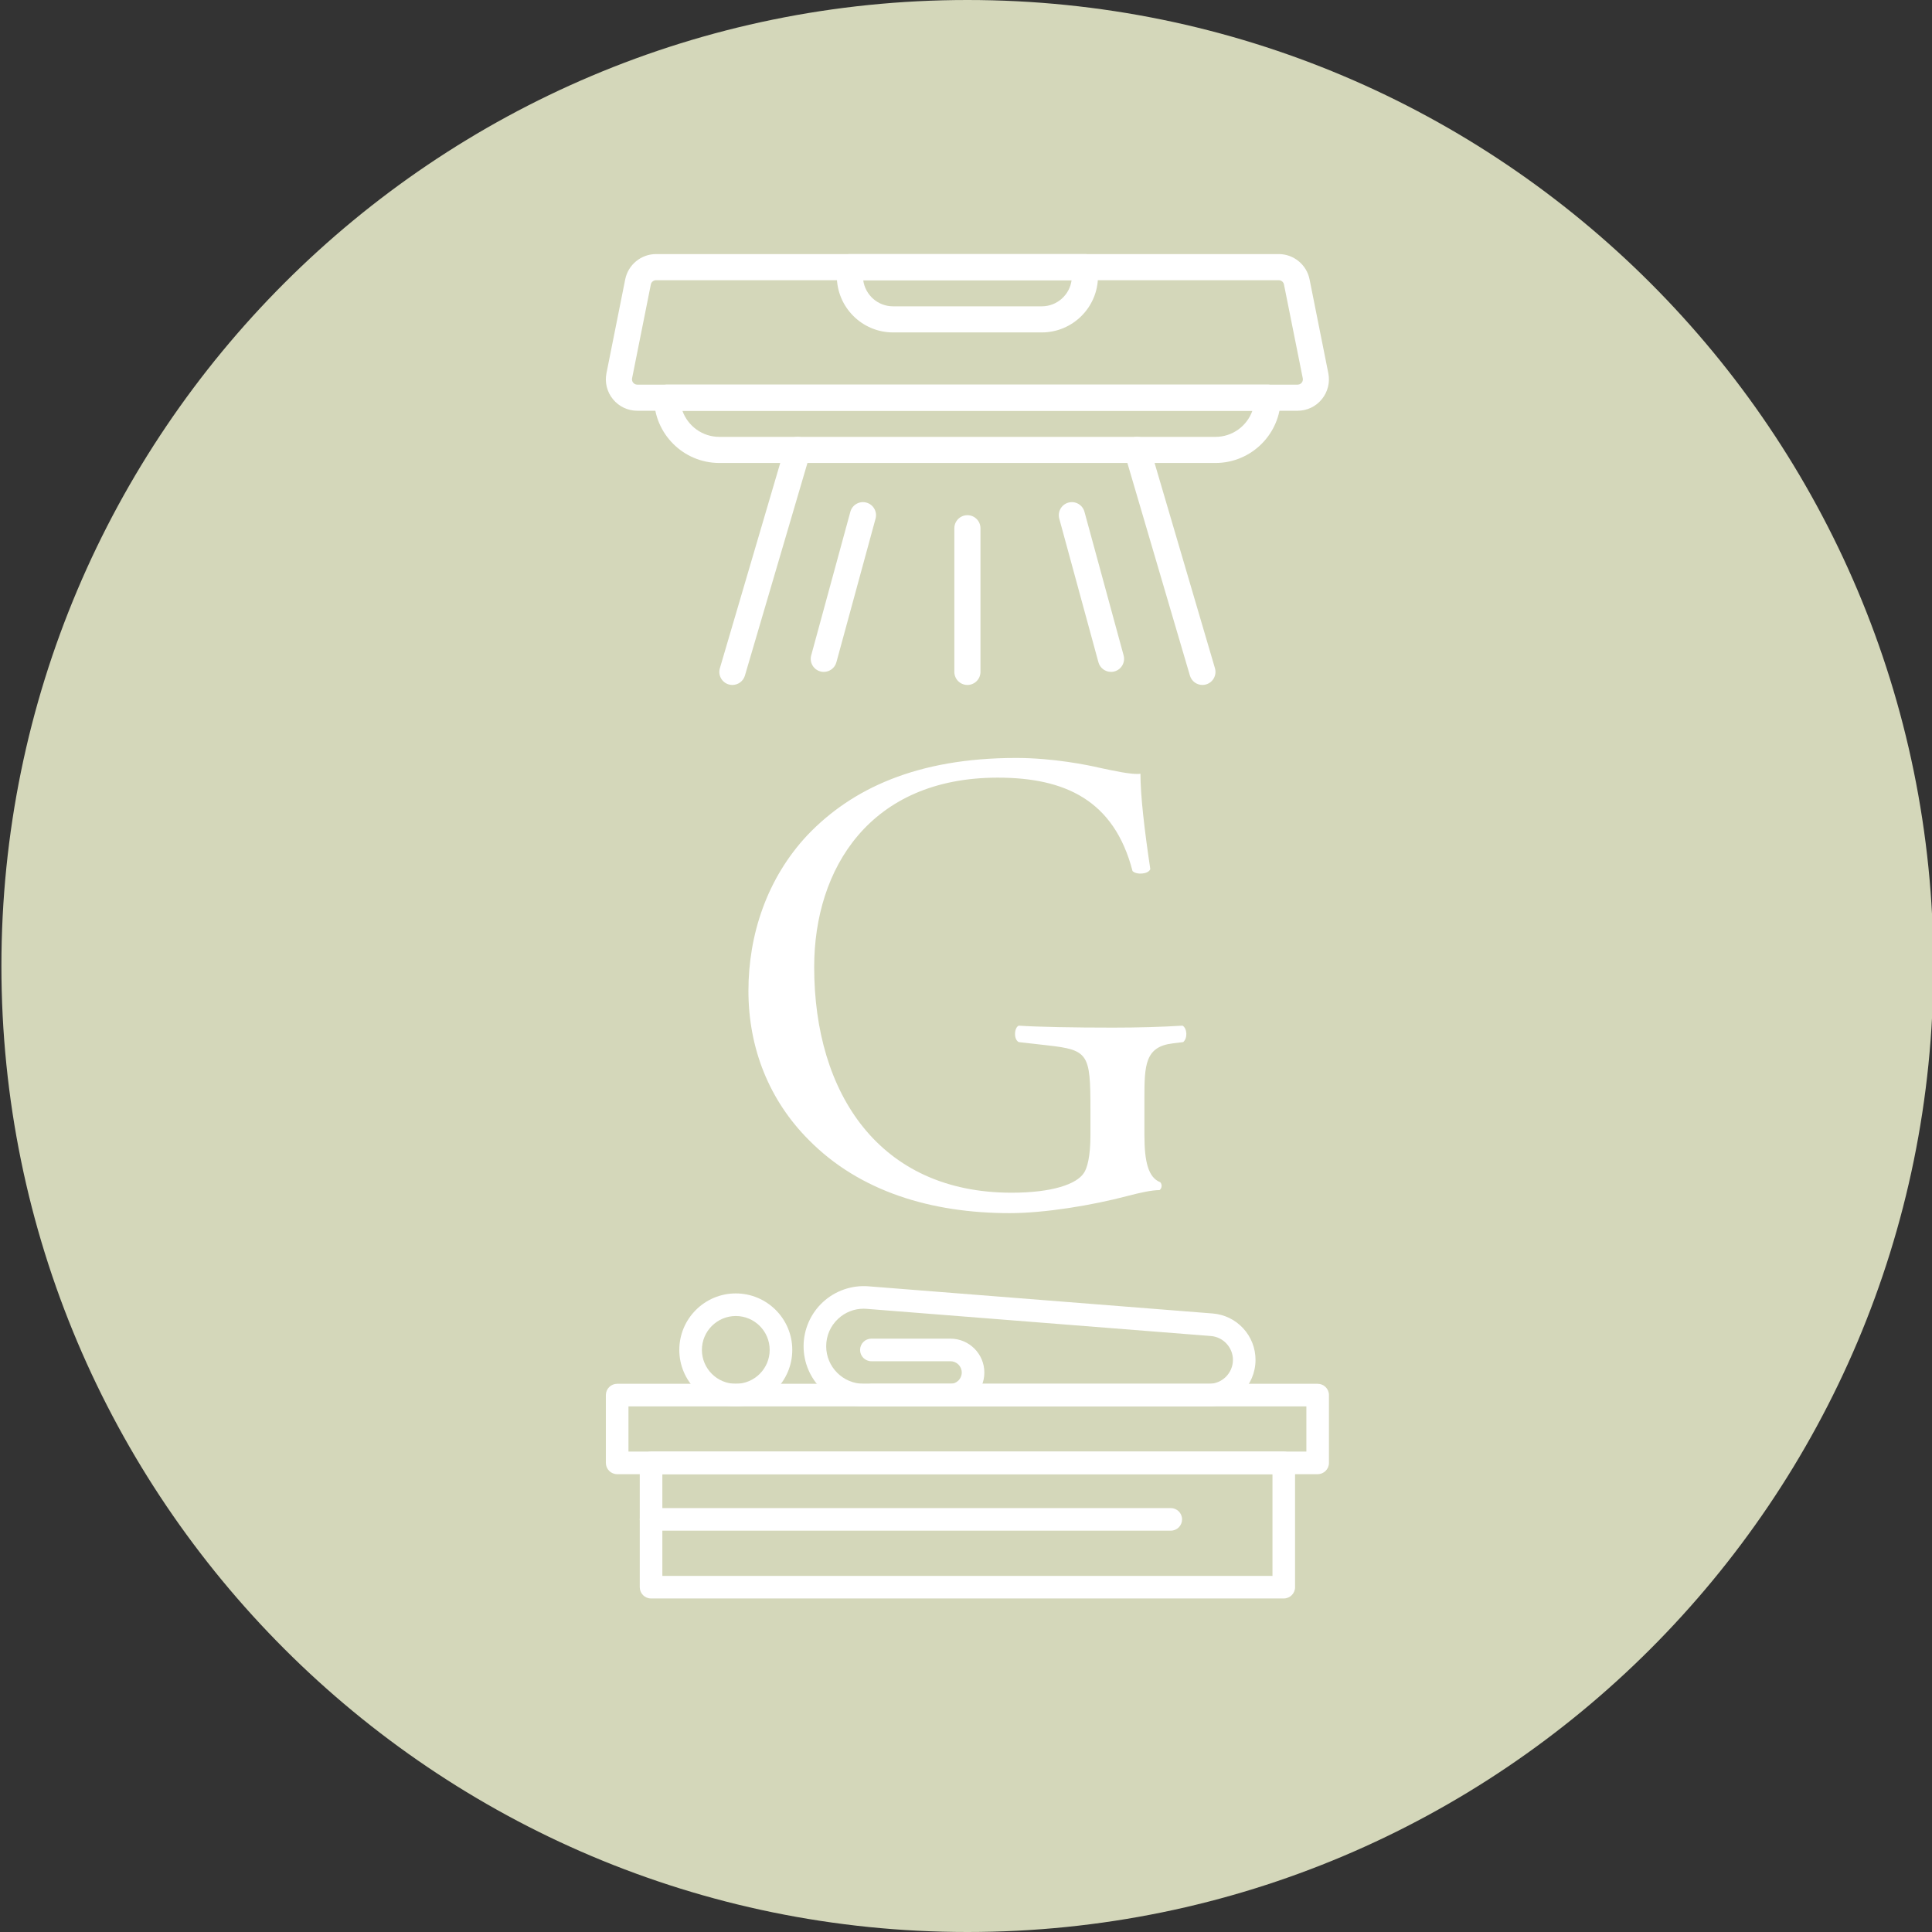
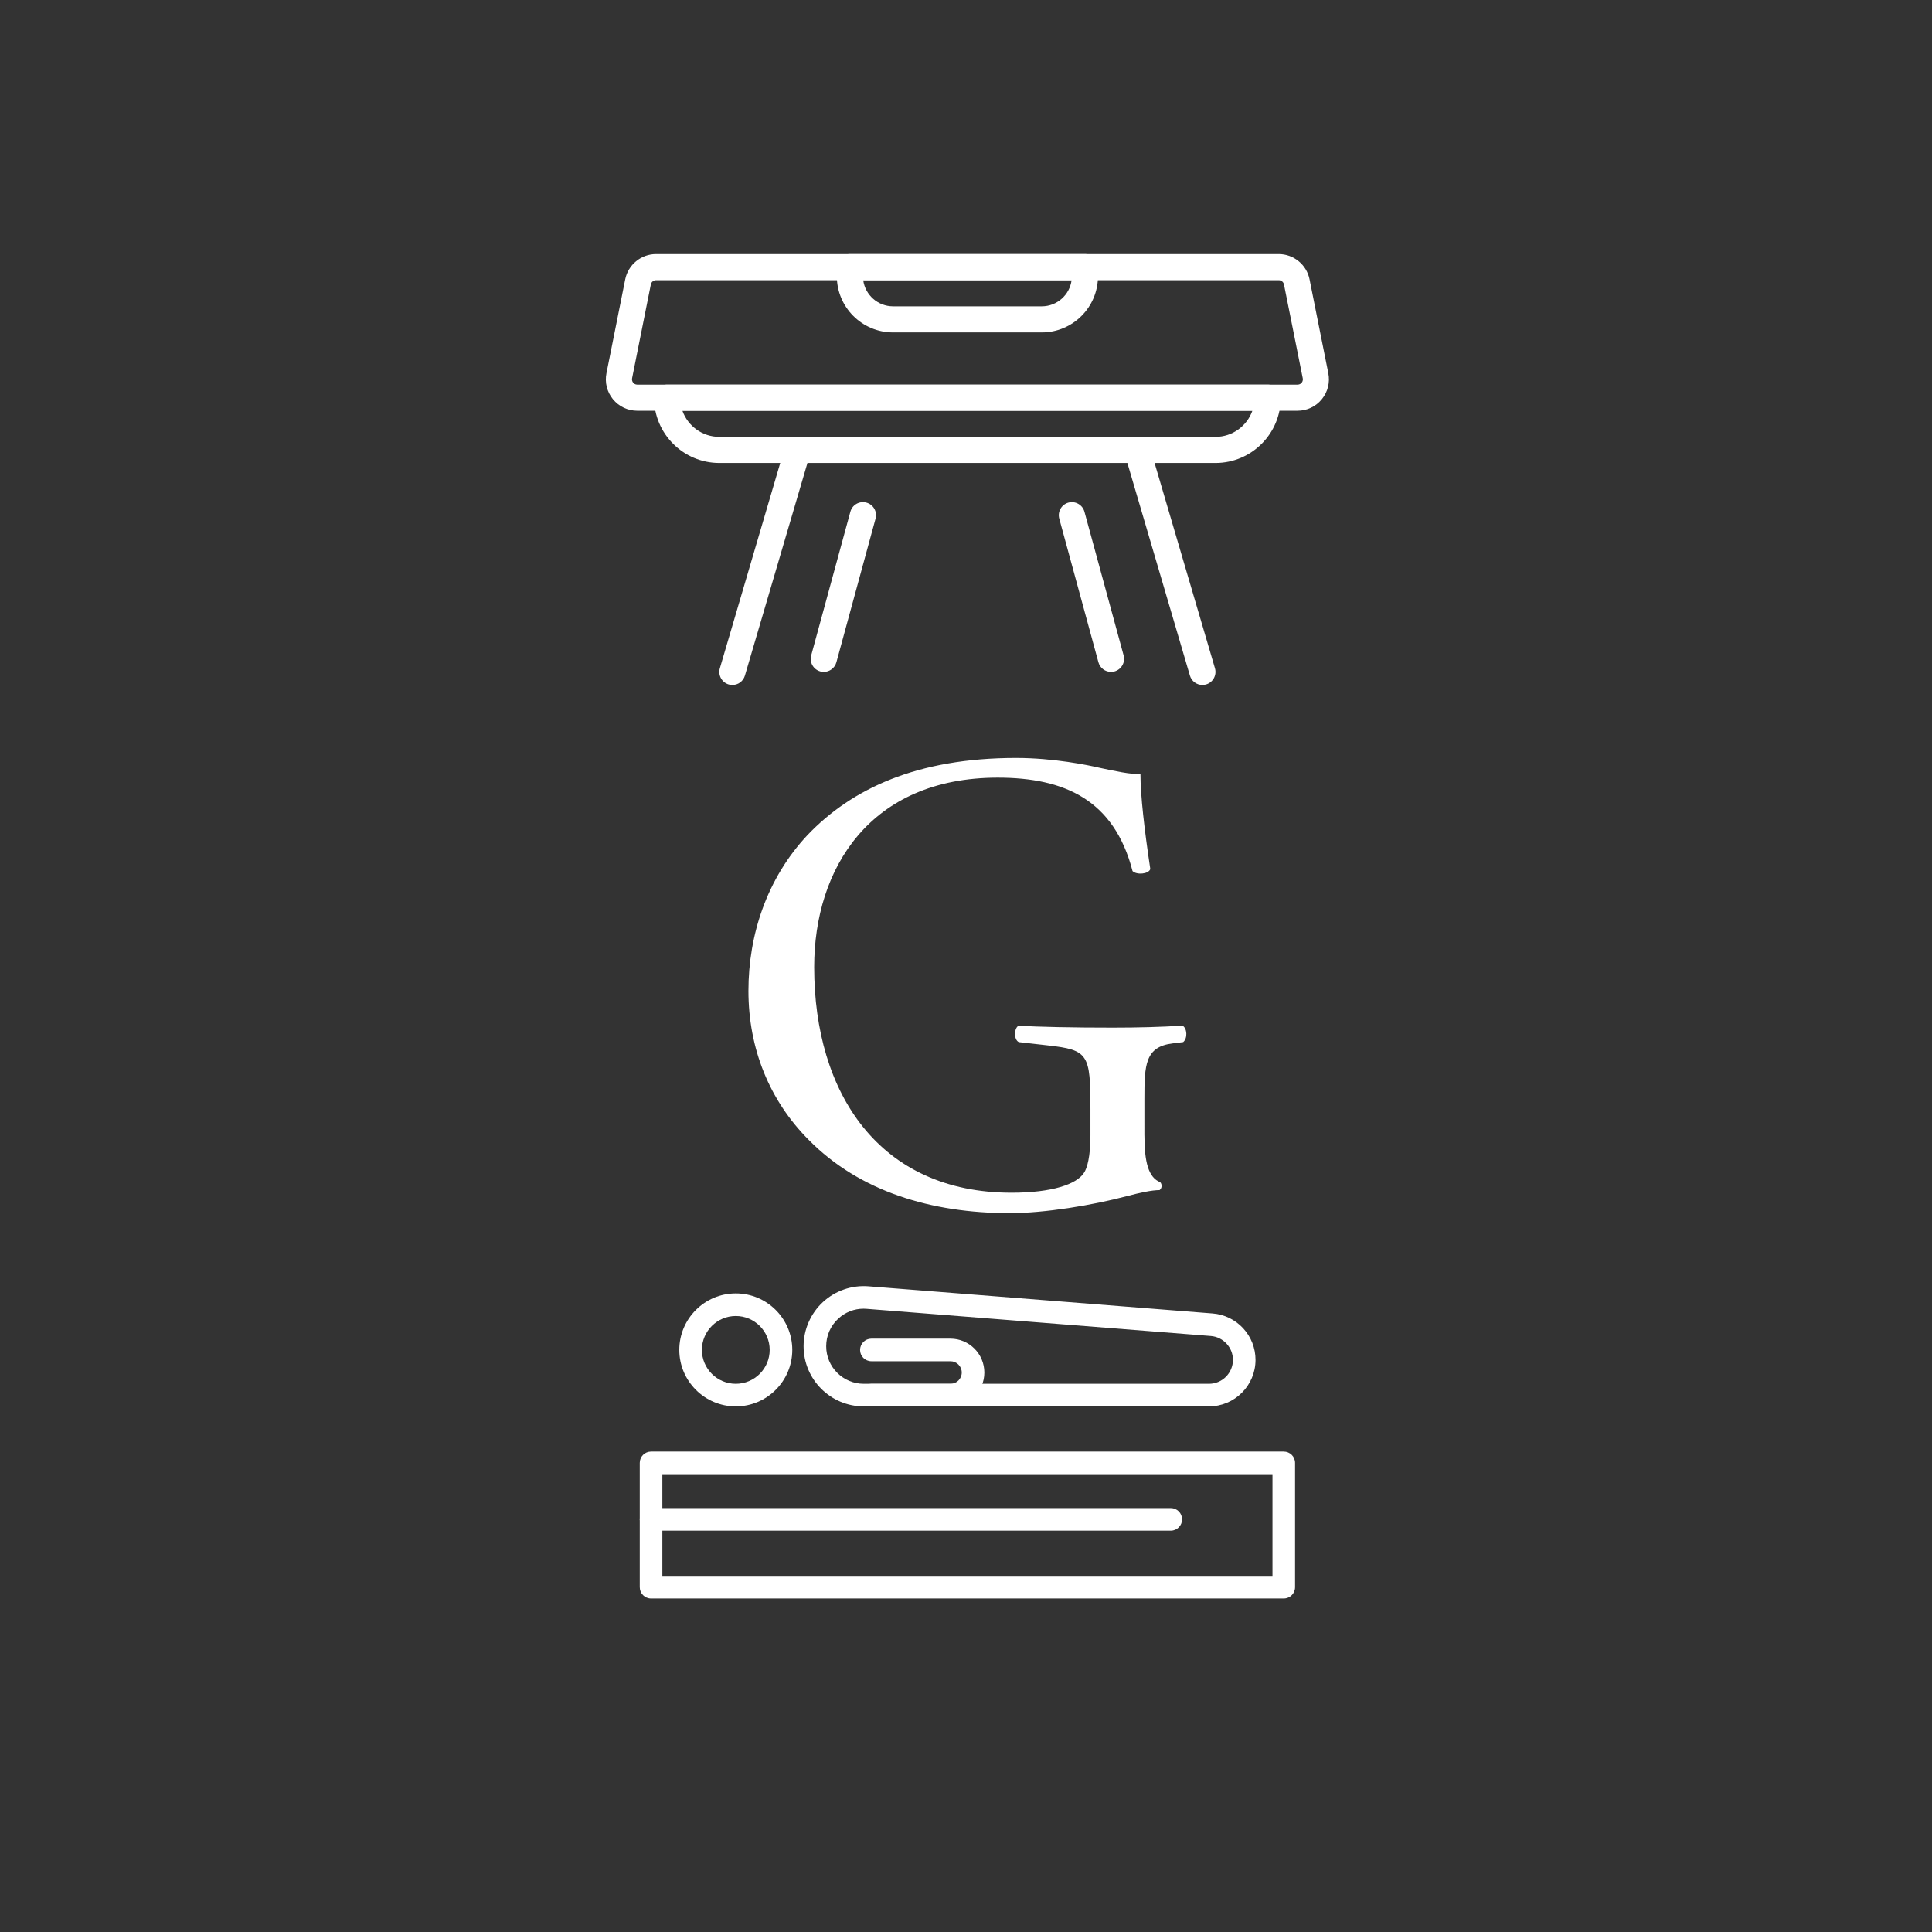
<svg xmlns="http://www.w3.org/2000/svg" version="1.1" id="Layer_1" x="0px" y="0px" viewBox="0 0 96 96" style="enable-background:new 0 0 96 96;" xml:space="preserve">
  <rect x="0" y="0" width="96" height="96" fill="#333333" stroke="none" />
-   <path style="fill:#D4D7BA;" d="M48.07,96c26.5,0,48-21.5,48-48s-21.5-48-48-48s-48,21.5-48,48S21.57,96,48.07,96" />
  <g>
-     <path style="fill:#FFFFFF;" d="M65.474,73.251H30.666c-0.31,0-0.561-0.251-0.561-0.561v-3.369c0-0.31,0.251-0.561,0.561-0.561 h34.808c0.31,0,0.561,0.251,0.561,0.561v3.369C66.036,73,65.784,73.251,65.474,73.251L65.474,73.251z M31.228,72.129h33.685v-2.246 H31.228V72.129z M31.228,72.129" />
    <path style="fill:#FFFFFF;" d="M63.79,79.427H32.35c-0.31,0-0.561-0.251-0.561-0.561V72.69c0-0.31,0.251-0.561,0.561-0.561H63.79 c0.31,0,0.561,0.251,0.561,0.561v6.176C64.351,79.176,64.1,79.427,63.79,79.427L63.79,79.427z M32.912,78.304h30.317v-5.053H32.912 V78.304z M32.912,78.304" />
    <path style="fill:#FFFFFF;" d="M36.561,69.883c-1.548,0-2.807-1.259-2.807-2.807c0-1.548,1.259-2.807,2.807-2.807 s2.807,1.259,2.807,2.807C39.368,68.624,38.109,69.883,36.561,69.883L36.561,69.883z M36.561,65.392 c-0.929,0-1.684,0.756-1.684,1.684c0,0.929,0.756,1.684,1.684,1.684c0.929,0,1.684-0.756,1.684-1.684 C38.245,66.147,37.49,65.392,36.561,65.392L36.561,65.392z M36.561,65.392" />
    <path style="fill:#FFFFFF;" d="M60.074,69.883H42.918c-1.648,0-2.988-1.34-2.988-2.988c0-0.831,0.35-1.631,0.96-2.195 c0.61-0.564,1.435-0.85,2.263-0.784l17.103,1.35c0.582,0.046,1.12,0.307,1.516,0.736c0.396,0.429,0.614,0.986,0.614,1.569 C62.386,68.846,61.349,69.883,60.074,69.883L60.074,69.883z M42.913,65.029c-0.469,0-0.912,0.173-1.261,0.496 c-0.386,0.357-0.599,0.844-0.599,1.37c0,1.029,0.837,1.865,1.865,1.865h17.157c0.656,0,1.189-0.534,1.189-1.189 c0-0.616-0.481-1.137-1.096-1.185l-17.103-1.35C43.014,65.031,42.963,65.029,42.913,65.029L42.913,65.029z M42.913,65.029" />
    <path style="fill:#FFFFFF;" d="M47.228,69.883h-3.93c-0.31,0-0.561-0.251-0.561-0.561c0-0.31,0.251-0.561,0.561-0.561h3.93 c0.31,0,0.561-0.252,0.561-0.561c0-0.309-0.252-0.561-0.561-0.561h-3.93c-0.31,0-0.561-0.251-0.561-0.561s0.251-0.561,0.561-0.561 h3.93c0.929,0,1.684,0.756,1.684,1.684C48.912,69.127,48.157,69.883,47.228,69.883L47.228,69.883z M47.228,69.883" />
    <path style="fill:#FFFFFF;" d="M58.176,76.058H32.35c-0.31,0-0.561-0.251-0.561-0.561c0-0.31,0.251-0.561,0.561-0.561h25.825 c0.31,0,0.561,0.251,0.561,0.561C58.737,75.807,58.486,76.058,58.176,76.058L58.176,76.058z M58.176,76.058" />
  </g>
  <g>
    <path style="fill:#FFFFFF;" d="M64.474,20.41H31.666c-0.47,0-0.91-0.208-1.207-0.571c-0.298-0.363-0.416-0.836-0.324-1.296 l0.932-4.663c0.146-0.727,0.789-1.255,1.531-1.255h30.942c0.742,0,1.386,0.528,1.531,1.255l0.932,4.663 c0.092,0.46-0.026,0.933-0.324,1.296C65.384,20.202,64.944,20.41,64.474,20.41L64.474,20.41z M32.599,13.923 c-0.125,0-0.234,0.089-0.259,0.212l-0.932,4.662c-0.021,0.107,0.025,0.183,0.055,0.219c0.03,0.036,0.095,0.097,0.204,0.097h32.808 c0.109,0,0.174-0.06,0.204-0.096c0.03-0.036,0.076-0.112,0.055-0.219L63.8,14.135c-0.025-0.123-0.133-0.212-0.259-0.212H32.599z M32.599,13.923" />
    <path style="fill:#FFFFFF;" d="M51.765,16.518h-7.39c-1.54,0-2.793-1.253-2.793-2.793v-0.451c0-0.358,0.29-0.649,0.649-0.649 h11.678c0.358,0,0.649,0.29,0.649,0.649v0.451C54.558,15.265,53.305,16.518,51.765,16.518L51.765,16.518z M42.893,13.923 c0.097,0.731,0.725,1.298,1.482,1.298h7.39c0.758,0,1.385-0.566,1.482-1.298H42.893z M42.893,13.923" />
    <path style="fill:#FFFFFF;" d="M60.397,23.005H35.743c-1.789,0-3.244-1.455-3.244-3.244c0-0.358,0.29-0.649,0.649-0.649h29.844 c0.172,0,0.337,0.068,0.459,0.19c0.122,0.122,0.19,0.287,0.19,0.459C63.641,21.55,62.186,23.005,60.397,23.005L60.397,23.005z M33.908,20.41c0.268,0.755,0.989,1.298,1.835,1.298h24.653c0.846,0,1.567-0.542,1.835-1.298H33.908z M33.908,20.41" />
    <path style="fill:#FFFFFF;" d="M36.392,34.035c-0.061,0-0.122-0.008-0.183-0.026c-0.344-0.101-0.541-0.462-0.439-0.805 l3.244-11.029c0.101-0.344,0.462-0.54,0.805-0.439c0.344,0.101,0.541,0.462,0.439,0.805l-3.244,11.029 C36.931,33.852,36.673,34.035,36.392,34.035L36.392,34.035z M36.392,34.035" />
    <path style="fill:#FFFFFF;" d="M59.748,34.035c-0.28,0-0.539-0.183-0.622-0.466L55.882,22.54c-0.101-0.344,0.096-0.704,0.439-0.805 c0.344-0.101,0.704,0.096,0.805,0.439l3.244,11.029c0.101,0.344-0.096,0.704-0.439,0.805C59.87,34.026,59.808,34.035,59.748,34.035 L59.748,34.035z M59.748,34.035" />
    <path style="fill:#FFFFFF;" d="M40.934,33.386c-0.057,0-0.114-0.007-0.171-0.023c-0.346-0.094-0.55-0.451-0.455-0.797l1.946-7.137 c0.094-0.346,0.451-0.55,0.797-0.455c0.346,0.094,0.55,0.451,0.455,0.797l-1.946,7.137C41.481,33.196,41.219,33.386,40.934,33.386 L40.934,33.386z M40.934,33.386" />
    <path style="fill:#FFFFFF;" d="M55.206,33.386c-0.285,0-0.547-0.19-0.626-0.478l-1.946-7.137c-0.094-0.346,0.11-0.702,0.455-0.797 c0.346-0.094,0.702,0.109,0.797,0.455l1.946,7.137c0.094,0.346-0.11,0.702-0.455,0.797C55.32,33.379,55.263,33.386,55.206,33.386 L55.206,33.386z M55.206,33.386" />
-     <path style="fill:#FFFFFF;" d="M48.07,34.035c-0.358,0-0.649-0.29-0.649-0.649v-7.137c0-0.358,0.29-0.649,0.649-0.649 c0.358,0,0.649,0.29,0.649,0.649v7.137C48.719,33.744,48.428,34.035,48.07,34.035L48.07,34.035z M48.07,34.035" />
  </g>
  <g>
    <path style="fill:#FFFFFF;" d="M56.866,56.422c0,1.308,0.196,2.092,0.784,2.32c0.098,0.099,0.098,0.295-0.032,0.393 c-0.393,0-0.981,0.131-1.602,0.294c-1.732,0.458-4.086,0.851-5.851,0.851c-3.89,0-7.452-1.079-9.969-3.629 c-1.961-1.961-3.007-4.543-3.007-7.419c0-2.778,0.915-5.589,2.942-7.746c2.189-2.288,5.425-3.824,10.36-3.824 c1.863,0,3.596,0.36,4.151,0.49c0.621,0.131,1.634,0.36,2.026,0.294c0,1.079,0.196,2.778,0.49,4.739 c-0.098,0.261-0.687,0.294-0.883,0.098c-0.915-3.53-3.366-4.642-6.7-4.642c-6.34,0-9.119,4.511-9.119,9.413 c0,6.275,3.236,11.211,9.805,11.211c2.026,0,3.235-0.425,3.596-0.98c0.163-0.229,0.326-0.817,0.326-1.863v-1.308 c0-2.745-0.098-2.941-2.124-3.17l-1.438-0.163c-0.262-0.131-0.229-0.72,0-0.817c0.948,0.065,2.746,0.098,4.674,0.098 c1.275,0,2.386-0.032,3.465-0.098c0.229,0.131,0.262,0.621,0.032,0.817l-0.522,0.065c-1.373,0.163-1.405,1.078-1.405,2.745V56.422z " />
  </g>
</svg>